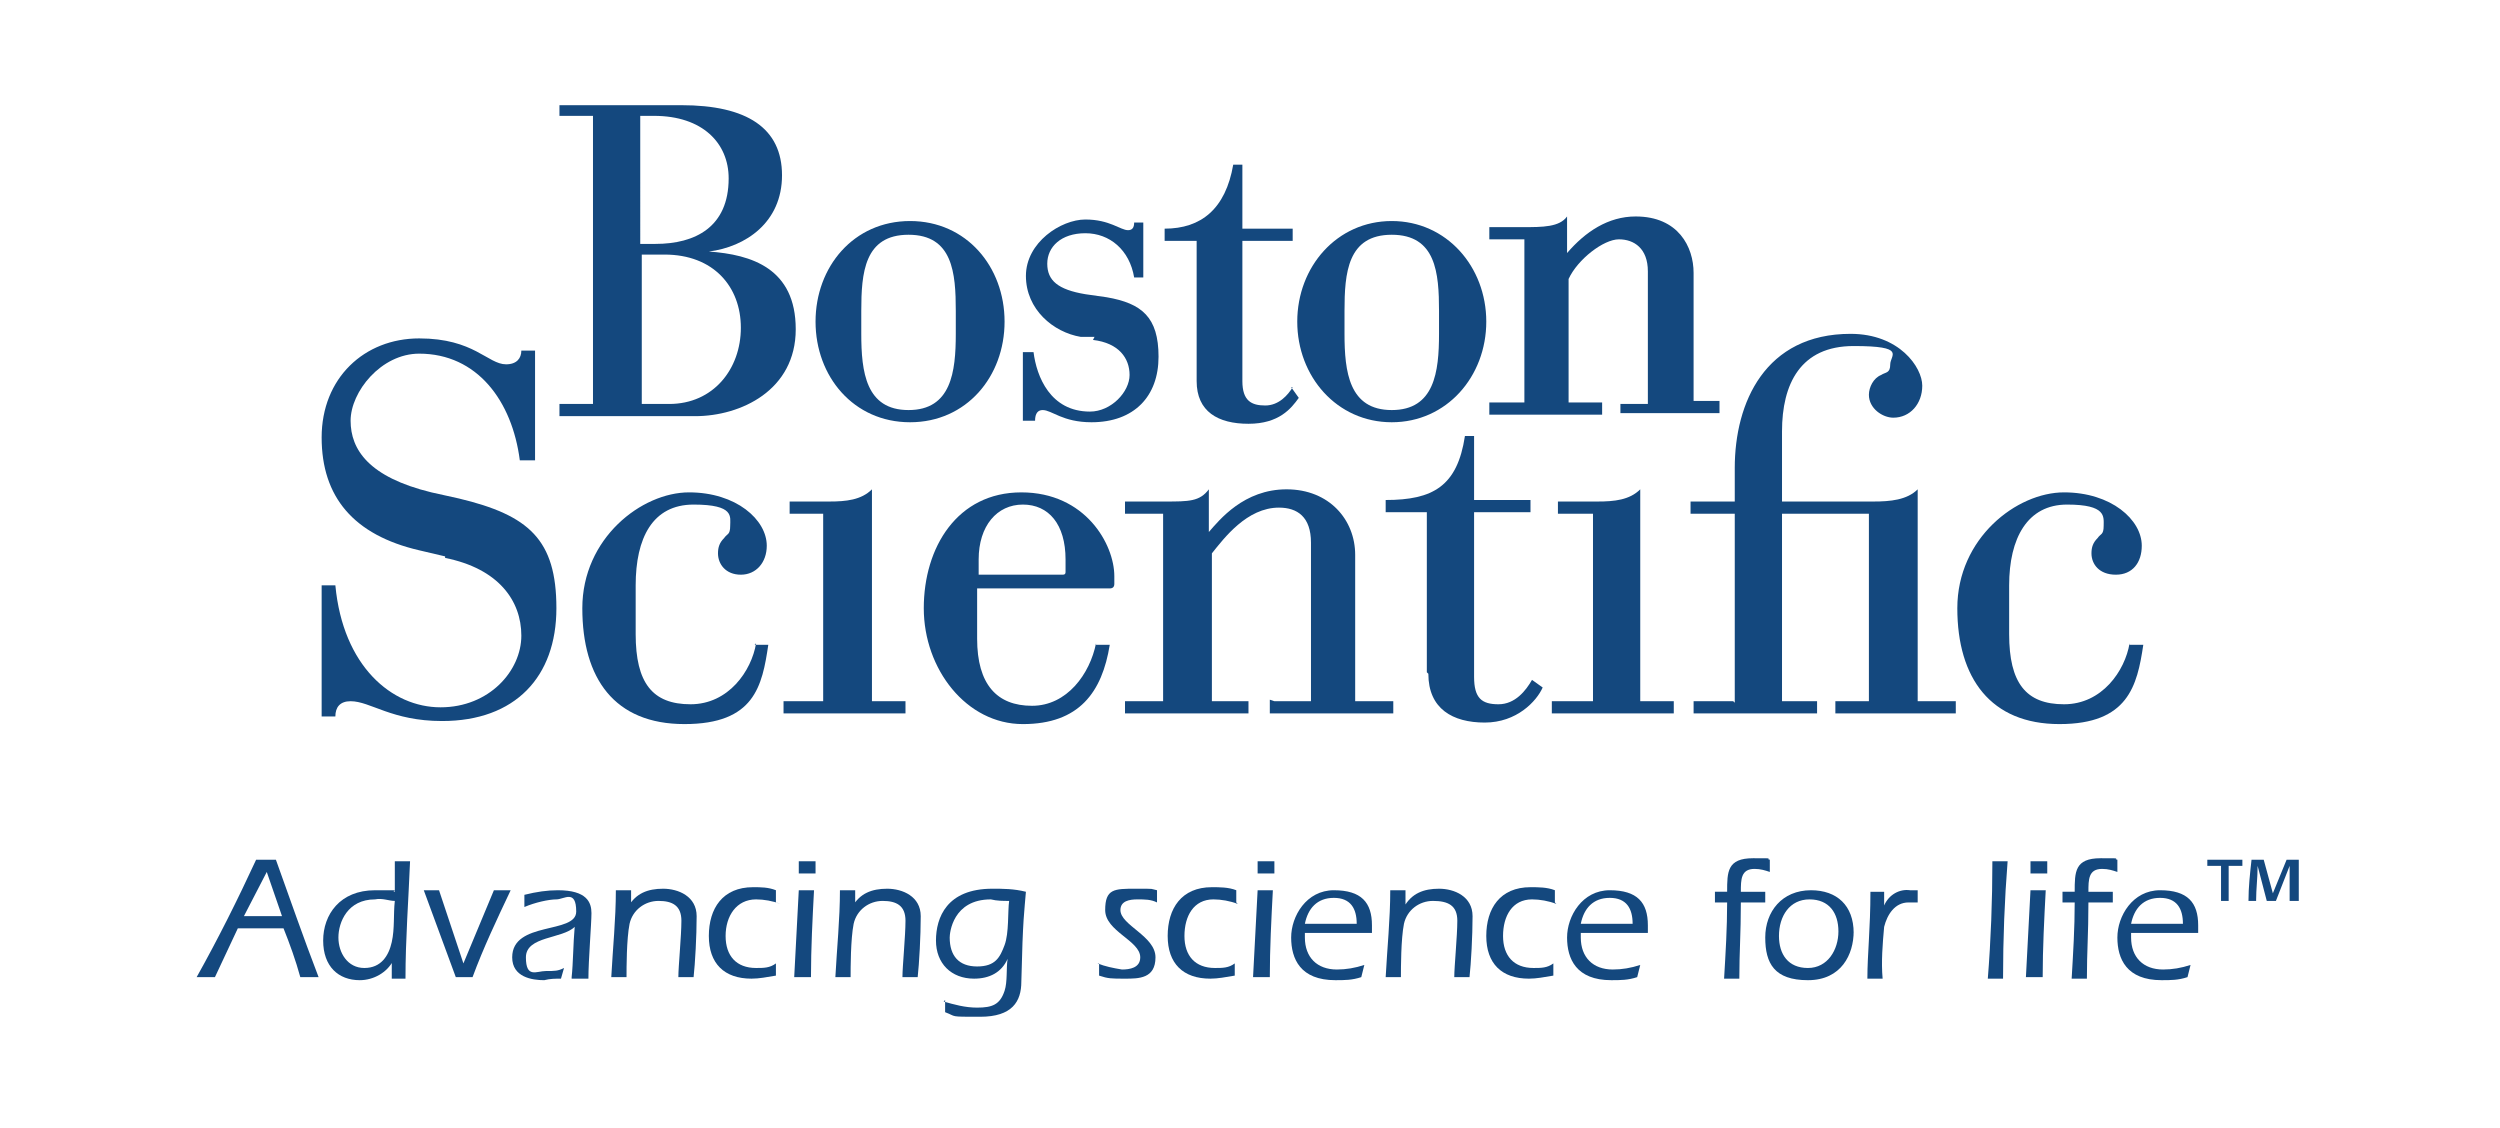
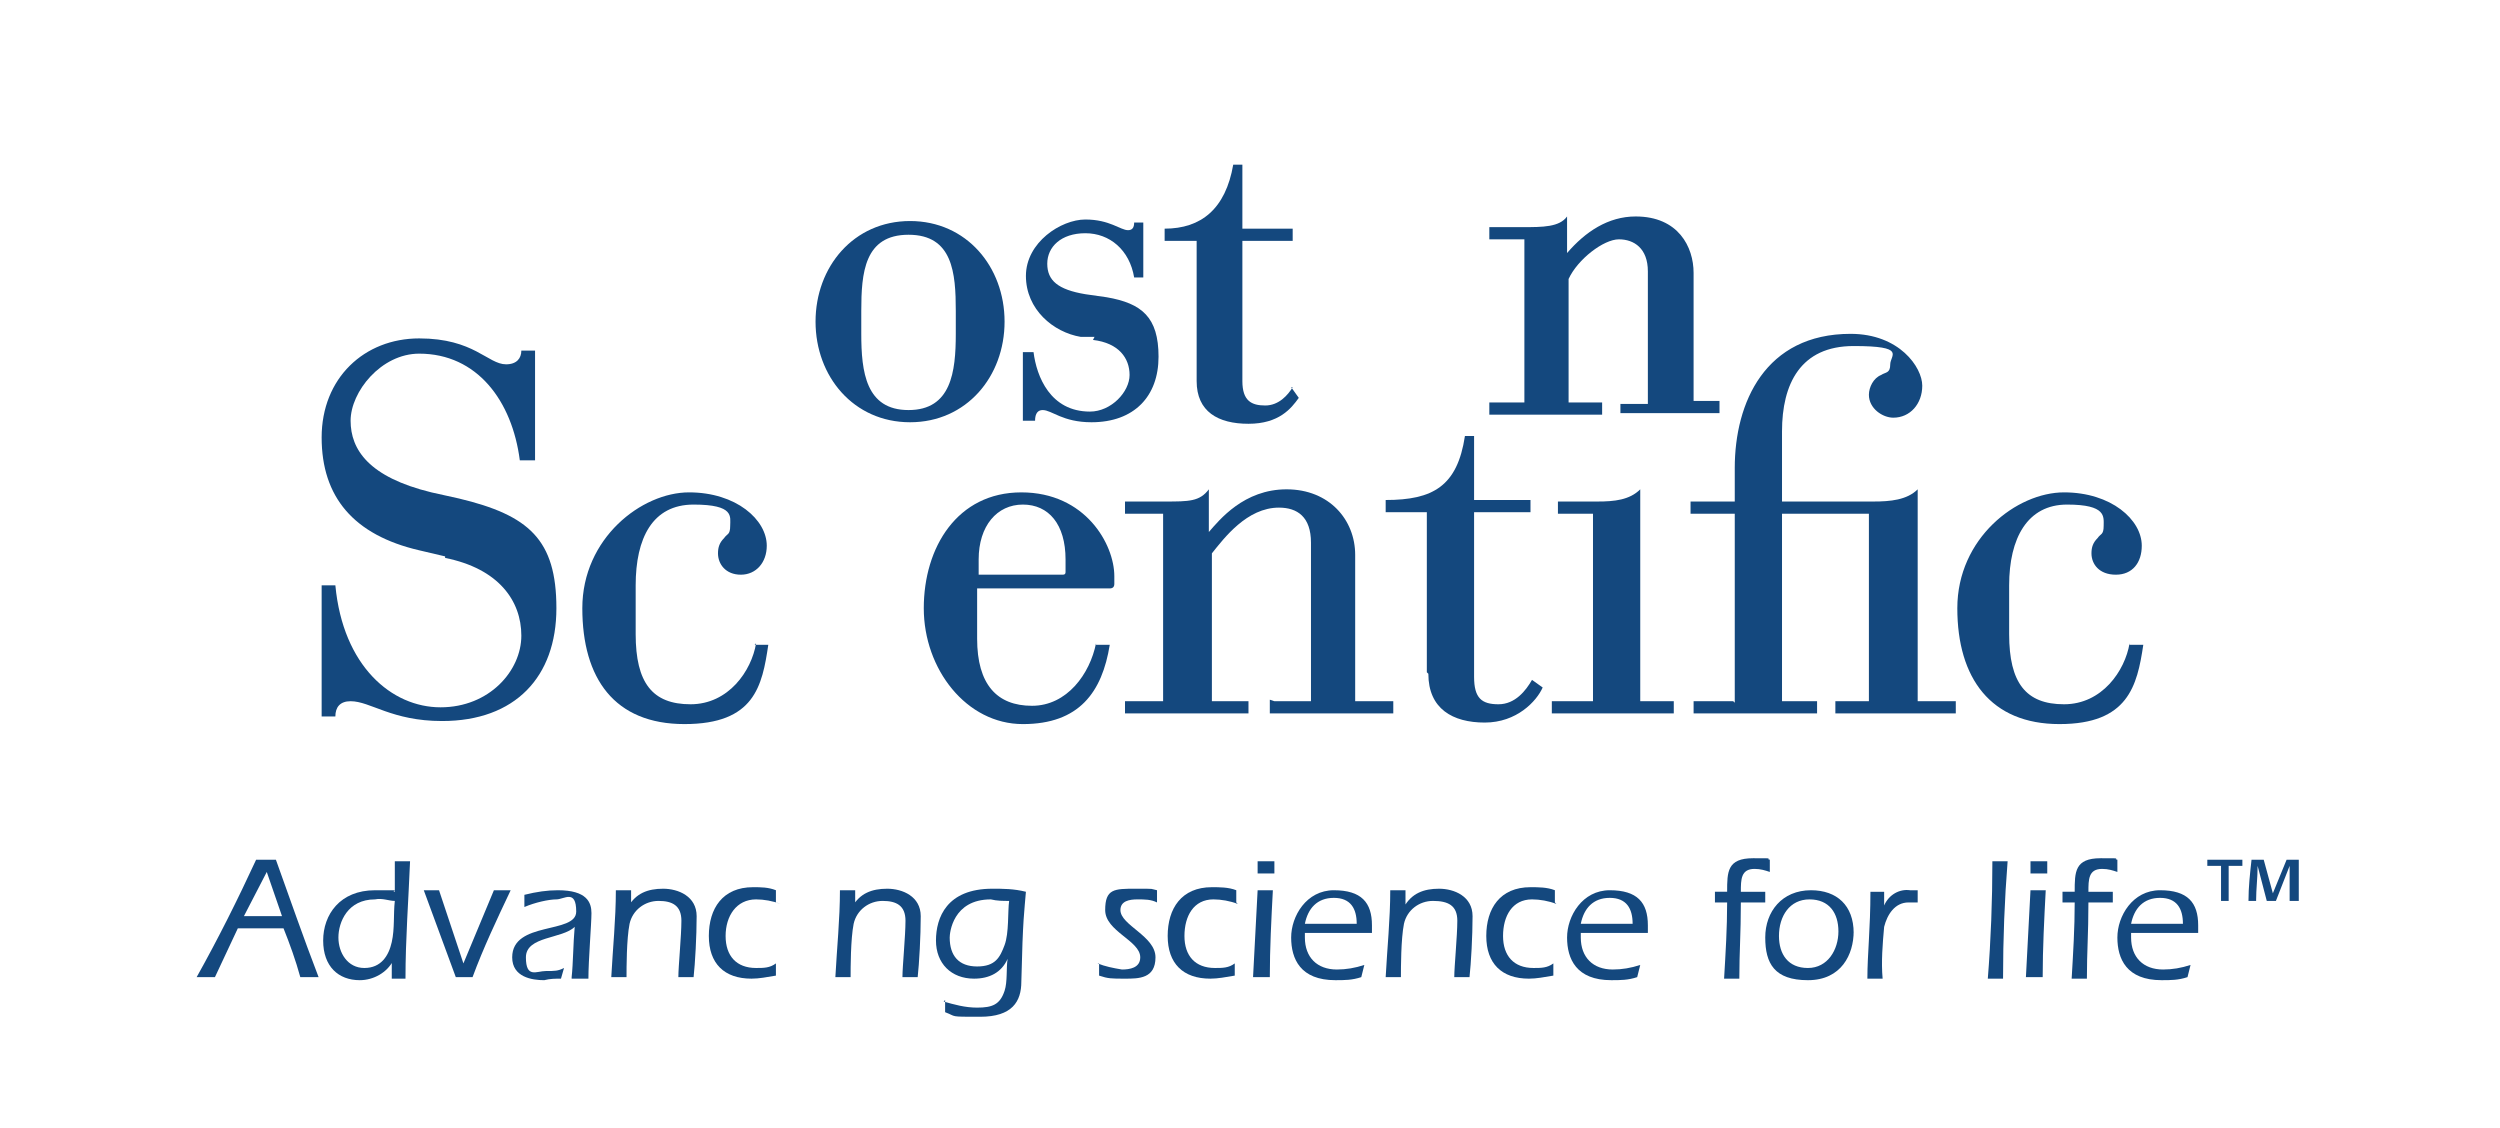
<svg xmlns="http://www.w3.org/2000/svg" id="Layer_1" data-name="Layer 1" viewBox="0 0 164 74">
  <defs>
    <style>      .cls-1 {        fill: #14487e;        stroke-width: 0px;      }    </style>
  </defs>
  <g id="b">
    <g id="c">
      <path class="cls-1" d="M104.5,46h-2.7v.8h8v-.8h-2.2v-13.9c-.7.7-1.7.8-2.8.8h-2.6v.8h2.3v12.4" />
-       <path class="cls-1" d="M54.1,46h-2.7v.8h8v-.8h-2.2v-13.9c-.7.7-1.7.8-2.8.8h-2.6v.8h2.2v12.4" />
      <path class="cls-1" d="M113.7,46h-2.6v.8h8.1v-.8h-2.3v-12.3h5.7v12.3h-2.2v.8h7.9v-.8h-2.5v-13.9c-.7.7-1.8.8-2.9.8h-6v-4.6c0-3.1,1.2-5.6,4.7-5.6s2.4.6,2.4,1.2-.3.5-.6.7c-.5.2-.8.8-.8,1.3,0,.9.9,1.5,1.6,1.5,1.1,0,1.9-.9,1.9-2.1s-1.5-3.4-4.7-3.4c-5.6,0-7.6,4.5-7.6,8.8v2.2h-2.9v.8h2.9v12.4" />
      <path class="cls-1" d="M29.2,36.6c3.5.7,5,2.8,5,5.1s-2.1,4.7-5.3,4.7-6.4-2.7-6.9-8h-.9v8.6h.9c0-.6.3-1,1-1,1.3,0,2.7,1.3,6,1.3,4.8,0,7.5-2.9,7.5-7.4s-1.8-6.1-6.4-7.2l-1.8-.4c-4.1-1-5.3-2.8-5.3-4.7s2-4.4,4.5-4.4c3.8,0,6.1,3.1,6.6,7h1v-7.2h-.9c0,.5-.3.9-1,.9-1.2,0-2.1-1.7-5.7-1.7s-6.4,2.6-6.4,6.5,2.1,6.4,6.4,7.4l1.7.4" />
      <path class="cls-1" d="M93.7,44.2c0,2.3,1.6,3.2,3.7,3.2s3.4-1.4,3.8-2.3l-.7-.5c-.4.7-1.1,1.6-2.2,1.6s-1.6-.4-1.6-1.8v-10.8h3.7v-.8h-3.7v-4.2h-.6c-.5,3.3-2.1,4.2-5.2,4.2v.8h2.7v10.5" />
      <path class="cls-1" d="M83.6,46h2.4v-10.4c0-1.7-.9-2.3-2.1-2.3-2.1,0-3.6,2-4.4,3v9.7h2.4v.8h-8.1v-.8h2.5v-12.3h-2.5v-.8h2.6c1.6,0,2.3,0,2.9-.8v2.8h0c.7-.8,2.3-2.8,5.1-2.8s4.5,2,4.5,4.3v9.6h2.5v.8h-8.1v-.9" />
      <path class="cls-1" d="M49.6,42.2c-.3,1.8-1.8,4-4.3,4s-3.6-1.4-3.6-4.6v-3.2c0-3.1,1.1-5.3,3.8-5.3s2.4.8,2.4,1.4-.2.5-.4.8c-.3.3-.4.6-.4,1,0,.7.5,1.4,1.5,1.4s1.7-.8,1.7-1.9c0-1.7-2-3.5-5.1-3.5s-7,3-7,7.6,2.1,7.6,6.7,7.6,5.1-2.5,5.5-5.2h-.9" />
      <path class="cls-1" d="M139.7,42.2c-.3,1.8-1.8,4-4.3,4s-3.6-1.4-3.6-4.6v-3.2c0-3.1,1.2-5.3,3.8-5.3s2.4.8,2.4,1.4-.2.5-.4.8c-.3.3-.4.6-.4,1,0,.7.5,1.4,1.6,1.4s1.7-.8,1.7-1.9c0-1.7-2-3.5-5.1-3.5s-7,3-7,7.6,2.2,7.6,6.7,7.6,5.1-2.5,5.5-5.2h-.9" />
      <path class="cls-1" d="M71.9,42.2c-.4,2-1.9,4.1-4.2,4.1s-3.6-1.4-3.6-4.4v-3.3h8.7c.2,0,.3-.1.3-.3v-.5c0-2.1-1.9-5.5-6.1-5.5s-6.4,3.6-6.4,7.6,2.8,7.6,6.5,7.6,5.2-2.1,5.7-5.2h-.9ZM69.9,37.5c0,.1,0,.2-.2.2h-5.5v-1c0-2.2,1.2-3.6,2.9-3.6s2.8,1.3,2.8,3.6v.8" />
-       <path class="cls-1" d="M42.1,7.6h.8c3.2,0,4.9,1.8,4.9,4.1,0,3.2-2.2,4.3-4.8,4.3h-1V7.6h0ZM38.9,26.5h-2.2v.8h8.9c3,0,6.6-1.7,6.6-5.7s-2.9-4.9-5.7-5.1h0c2.4-.3,4.8-1.9,4.8-5s-2.3-4.6-6.6-4.6h-8v.7h2.2v18.9h0ZM42.1,16.7h1.5c3.2,0,5,2.1,5,4.8s-1.8,5-4.7,5h-1.8v-9.7" />
      <path class="cls-1" d="M53.5,21.1c0,3.6,2.5,6.6,6.2,6.6s6.2-3,6.2-6.6-2.5-6.6-6.2-6.6-6.2,3-6.2,6.6ZM62.7,21.9c0,2.5-.3,5-3.1,5s-3.1-2.5-3.1-5v-1.5c0-2.5.2-5,3.1-5s3.1,2.5,3.1,5v1.5" />
-       <path class="cls-1" d="M85.1,21.1c0,3.6,2.6,6.6,6.2,6.6s6.2-3,6.2-6.6-2.6-6.6-6.2-6.6-6.2,3-6.2,6.6ZM94.4,21.9c0,2.5-.3,5-3.1,5s-3.1-2.5-3.1-5v-1.5c0-2.5.2-5,3.1-5s3.1,2.5,3.1,5v1.5" />
      <path class="cls-1" d="M106.3,26.5h1.8v-8.7c0-1.5-.9-2.1-1.9-2.1s-2.7,1.3-3.3,2.6v8.1h2.2v.8h-7.4v-.8h2.3v-10.7h-2.3v-.8h2.2c1.3,0,2.4,0,2.9-.7v2.4h0c1.2-1.4,2.7-2.4,4.5-2.4,2.8,0,3.8,2,3.8,3.7v8.4h1.7v.8h-6.5v-.7" />
      <path class="cls-1" d="M71.7,22.3c1.7.2,2.4,1.2,2.4,2.3s-1.2,2.4-2.6,2.4c-2.6,0-3.5-2.3-3.7-3.9h-.7v4.5h.8c0-.5.2-.7.5-.7.6,0,1.3.8,3.2.8,2.8,0,4.4-1.7,4.4-4.3s-1.1-3.5-3.4-3.9l-1.4-.2c-1.8-.3-2.5-.9-2.5-2s.9-2,2.5-2,2.9,1.1,3.2,2.9h.6v-3.6h-.6c0,.3-.1.5-.4.5-.5,0-1.2-.7-2.8-.7s-3.9,1.5-3.9,3.7,1.8,3.7,3.6,4h.9" />
      <path class="cls-1" d="M84.8,25.4c-.3.5-.9,1.2-1.8,1.2s-1.5-.3-1.5-1.6v-9.2h3.3v-.8h-3.3v-4.2h-.6c-.5,2.9-2.1,4.2-4.5,4.2v.8h2.1v9.2c0,2,1.4,2.8,3.4,2.8s2.8-1,3.3-1.7l-.5-.7" />
      <path class="cls-1" d="M15.6,60.9l-1.5,3.2h-1.2c1.4-2.5,2.7-5.1,3.9-7.7h1.3c.9,2.5,1.8,5.1,2.8,7.7h-1.2c-.3-1.1-.7-2.2-1.1-3.2h-3ZM18.5,60.1l-1-2.9-1.5,2.9s2.5,0,2.5,0Z" />
      <path class="cls-1" d="M25.8,63h0c-.4.8-1.3,1.3-2.2,1.3-1.4,0-2.4-.9-2.4-2.6s1.1-3.3,3.4-3.3.9,0,1.3.1c0-.7,0-1.2,0-2h1c-.1,2.5-.3,5.1-.3,7.7h-.9v-1.2c0,0,0,0,0,0ZM24.6,59c-1.8,0-2.4,1.5-2.4,2.5s.6,2,1.7,2,1.6-.8,1.8-1.7.1-1.8.2-2.7c-.4,0-.8-.2-1.3-.1h0Z" />
      <path class="cls-1" d="M33.5,58.4c-.9,1.9-1.8,3.8-2.5,5.7h-1.1l-2.1-5.7h1l1.6,4.8,2-4.8h1.1,0Z" />
      <path class="cls-1" d="M37.5,64.1c.1-.9.1-2.2.2-3.3-.8.8-3.2.6-3.2,2s.7.9,1.3.9.8,0,1.2-.2l-.2.7c-.4,0-.7,0-1.1.1-.8,0-2.1-.2-2.1-1.5,0-2.4,4.2-1.5,4.2-3s-.8-.8-1.3-.8-1.4.2-2.1.5v-.8c.8-.2,1.5-.3,2.2-.3,1.9,0,2.2.8,2.2,1.5s-.2,3.1-.2,4.3h-1.1c0,0,0,0,0,0Z" />
      <path class="cls-1" d="M41.2,59.5h0c.5-.9,1.3-1.2,2.3-1.2s2.2.5,2.2,1.8-.1,3.1-.2,4h-1c0-.7.2-2.7.2-3.7s-.6-1.3-1.5-1.3c-.9,0-1.7.6-1.9,1.5-.2,1-.2,2.9-.2,3.5h-1c.1-1.9.3-3.8.3-5.7h1s0,1.1,0,1.1Z" />
      <path class="cls-1" d="M51.2,59.3c-.5-.2-1.1-.3-1.6-.3-1.3,0-2,1.1-2,2.4s.7,2.1,2,2.1c.5,0,.9,0,1.3-.3v.8c-.6.1-1.1.2-1.6.2-1.8,0-2.8-1-2.8-2.8s.9-3.2,2.9-3.2c.5,0,1,0,1.5.2v.8c0,0,0,0,0,0Z" />
-       <path class="cls-1" d="M53.4,58.4c-.1,1.9-.2,3.8-.2,5.7h-1.1c.1-1.9.2-3.8.3-5.7h1ZM52.4,57.3v-.8h1.1v.8h-1.1Z" />
      <path class="cls-1" d="M55.9,59.5h0c.5-.9,1.3-1.2,2.3-1.2s2.2.5,2.2,1.8-.1,3.1-.2,4h-1c0-.7.2-2.7.2-3.7s-.6-1.3-1.5-1.3c-.9,0-1.7.6-1.9,1.5-.2,1-.2,2.9-.2,3.5h-1c.1-1.9.3-3.8.3-5.7h1s0,1.1,0,1.1Z" />
      <path class="cls-1" d="M61.9,65.7c.7.2,1.4.4,2.2.4,1,0,1.5-.2,1.8-1.1.2-.6.1-1.5.2-2.1h0c-.4.9-1.2,1.3-2.2,1.3-1.5,0-2.5-1-2.5-2.5s.7-3.4,3.7-3.4c.7,0,1.4,0,2.2.2-.1,1.3-.2,1.6-.3,5.9,0,1.3-.6,2.3-2.7,2.3s-1.5,0-2.3-.3v-.8ZM65,59c-2.5,0-2.7,2.2-2.7,2.5,0,1.2.6,1.9,1.8,1.9s1.5-.6,1.8-1.4c.3-.8.2-2.2.3-2.9-.4,0-.8,0-1.2-.1h0Z" />
      <path class="cls-1" d="M72,63.2c.5.2,1,.3,1.6.4.5,0,1.2-.1,1.2-.8,0-1.1-2.3-1.7-2.3-3.1s.6-1.4,2-1.4.9,0,1.4.1v.8c-.4-.2-.8-.2-1.3-.2s-1.1.1-1.1.7c0,1,2.3,1.7,2.3,3.1s-1.1,1.4-2,1.4-1.1,0-1.7-.2v-.8c-.1,0-.1,0-.1,0Z" />
      <path class="cls-1" d="M81.2,59.3c-.5-.2-1.1-.3-1.6-.3-1.3,0-1.9,1.1-1.9,2.4s.7,2.1,2,2.1c.5,0,.9,0,1.3-.3v.8c-.6.1-1.1.2-1.6.2-1.8,0-2.8-1-2.8-2.8s.9-3.2,2.9-3.2c.5,0,1.1,0,1.6.2v.8c0,0,0,0,0,0Z" />
      <path class="cls-1" d="M83.5,58.4c-.1,1.9-.2,3.8-.2,5.7h-1.1c.1-1.9.2-3.8.3-5.7h1ZM82.5,57.3v-.8h1.1v.8h-1.1Z" />
      <path class="cls-1" d="M85.6,61.2v.3c0,1.3.8,2.1,2.1,2.1.6,0,1.2-.1,1.8-.3l-.2.8c-.6.2-1.1.2-1.7.2-2.3,0-2.9-1.4-2.9-2.8s1-3.1,2.8-3.1,2.5.8,2.5,2.3,0,.3,0,.5h-4.3ZM89,60.6c0-1-.4-1.7-1.5-1.7s-1.7.7-1.9,1.7h3.3Z" />
      <path class="cls-1" d="M92.1,59.5h0c.5-.9,1.3-1.2,2.3-1.2s2.2.5,2.2,1.8-.1,3.1-.2,4h-1c0-.7.2-2.7.2-3.7s-.6-1.3-1.6-1.3c-.9,0-1.7.6-1.9,1.5-.2,1-.2,2.9-.2,3.5h-1c.1-1.9.3-3.8.3-5.7h1v1.1Z" />
      <path class="cls-1" d="M102.1,59.3c-.5-.2-1.1-.3-1.6-.3-1.3,0-1.9,1.1-1.9,2.4s.7,2.1,2,2.1c.5,0,.9,0,1.3-.3v.8c-.6.1-1.1.2-1.6.2-1.8,0-2.8-1-2.8-2.8s.9-3.2,2.9-3.2c.5,0,1.1,0,1.6.2v.8c0,0,0,0,0,0Z" />
      <path class="cls-1" d="M103.7,61.2v.3c0,1.3.8,2.1,2.1,2.1.6,0,1.2-.1,1.8-.3l-.2.8c-.6.2-1.1.2-1.7.2-2.3,0-2.9-1.4-2.9-2.8s1-3.1,2.8-3.1,2.5.8,2.5,2.3,0,.3,0,.5h-4.3ZM107.1,60.6c0-1-.4-1.7-1.5-1.7s-1.7.7-1.9,1.7h3.3Z" />
      <path class="cls-1" d="M112.5,59.2v-.7h.8c0-1.3,0-2.2,1.7-2.2s.7,0,1.1.1v.8c-.3-.1-.6-.2-1-.2-.9,0-.9.7-.9,1.5h1.6v.7h-1.6c0,2.1-.1,3.2-.1,5h-1c.1-1.7.2-3.3.2-5h-.7s0,0,0,0Z" />
      <path class="cls-1" d="M121.6,61.1c0,1.5-.8,3.2-3,3.2s-2.8-1.1-2.8-2.8,1.1-3.1,3-3.1c1.7,0,2.8,1,2.8,2.8h0ZM116.7,61.4c0,1.2.6,2.1,1.9,2.1s2-1.2,2-2.4-.6-2.1-1.9-2.1-2,1.1-2,2.4h0Z" />
      <path class="cls-1" d="M123.6,59.4h0c.3-.7,1-1.1,1.7-1,.2,0,.3,0,.5,0v.8c-.2,0-.4,0-.6,0-.9,0-1.4.8-1.6,1.6-.1,1.1-.2,2.3-.1,3.4h-1c0-1.6.2-3.3.2-5.7h.9v.9c0,0,0,0,0,0Z" />
      <path class="cls-1" d="M131.7,56.5c-.2,2.5-.3,5.1-.3,7.7h-1c.2-2.5.3-5.1.3-7.7h1Z" />
      <path class="cls-1" d="M134.2,58.4c-.1,1.9-.2,3.8-.2,5.7h-1.1c.1-1.9.2-3.8.3-5.7h1ZM133.2,57.3v-.8h1.1v.8h-1.1Z" />
      <path class="cls-1" d="M135.3,59.2v-.7h.8c0-1.3,0-2.2,1.7-2.2s.7,0,1.1.1v.8c-.3-.1-.6-.2-1-.2-.9,0-.9.7-.9,1.5h1.6v.7h-1.6c0,2.1-.1,3.2-.1,5h-1c.1-1.7.2-3.3.2-5h-.7s0,0,0,0Z" />
      <path class="cls-1" d="M139.8,61.2v.3c0,1.3.8,2.1,2.1,2.1.6,0,1.2-.1,1.8-.3l-.2.8c-.6.2-1.1.2-1.7.2-2.3,0-2.9-1.4-2.9-2.8s1-3.1,2.8-3.1,2.5.8,2.5,2.3,0,.3,0,.5h-4.3ZM143.2,60.6c0-1-.4-1.7-1.5-1.7s-1.7.7-1.9,1.7h3.4Z" />
      <path class="cls-1" d="M145.7,59.1c0-.8,0-1.6,0-2.3h-.9v-.4h2.3v.4h-.9c0,.8,0,1.6,0,2.3h-.5ZM150.2,59.1c0-.8,0-1.5,0-2.3h0c-.3.8-.6,1.5-.9,2.3h-.6c-.2-.8-.4-1.5-.6-2.3h0c0,.8-.1,1.5-.1,2.3h-.5c0-.9.1-1.8.2-2.7h.8c.2.7.4,1.5.6,2.2.3-.7.6-1.5.9-2.2h.8c0,.9,0,1.8,0,2.7h-.5,0Z" />
    </g>
  </g>
</svg>